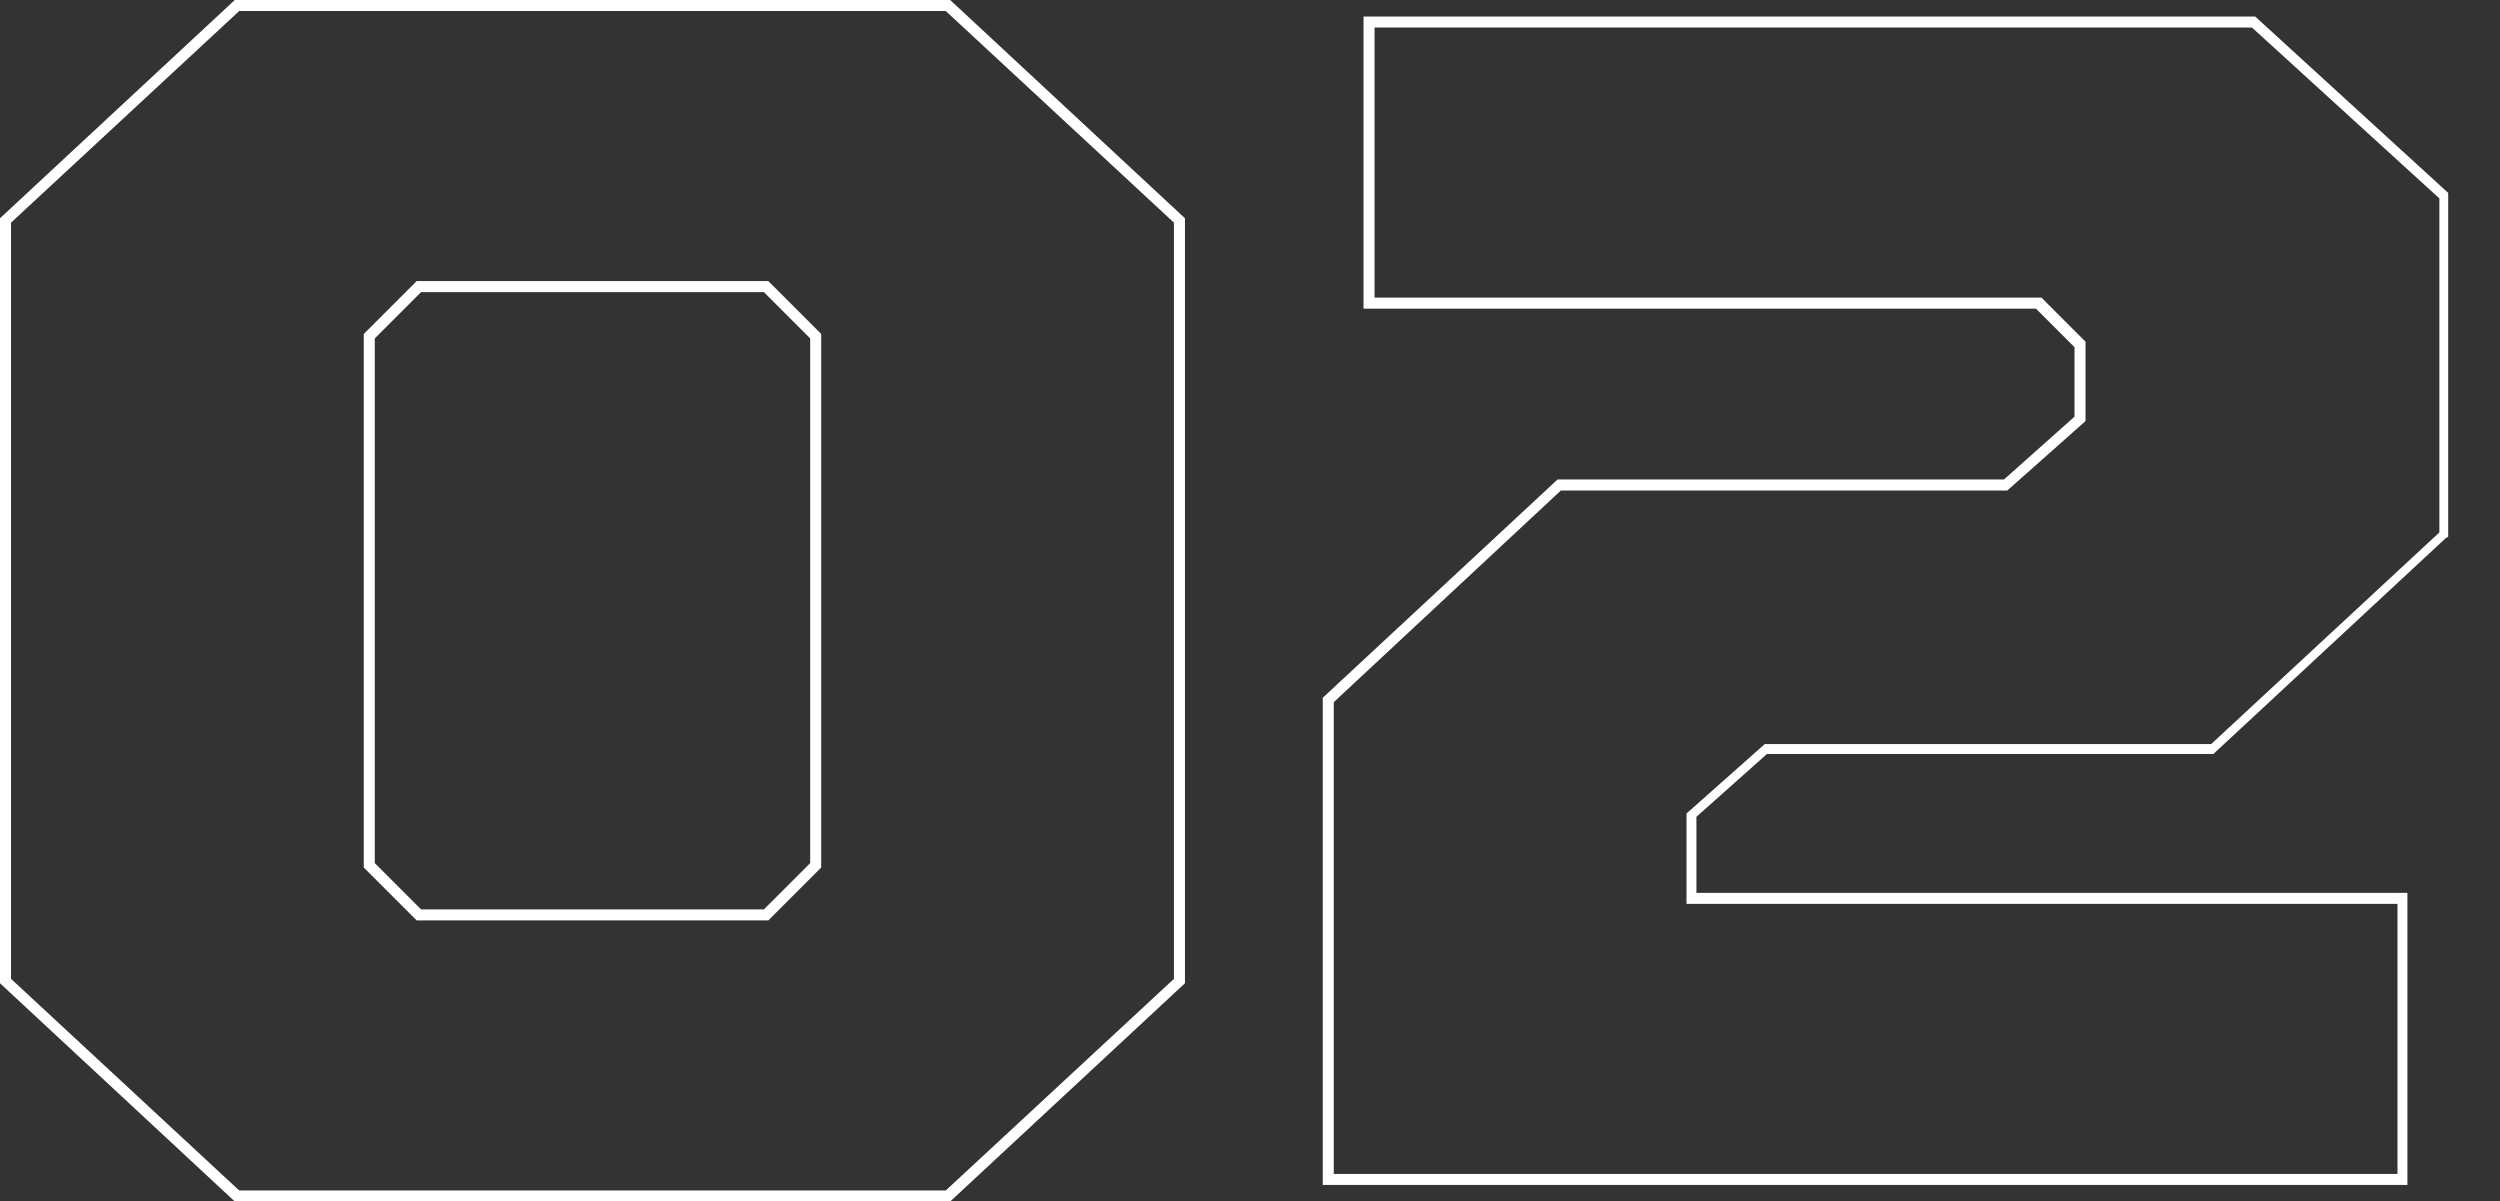
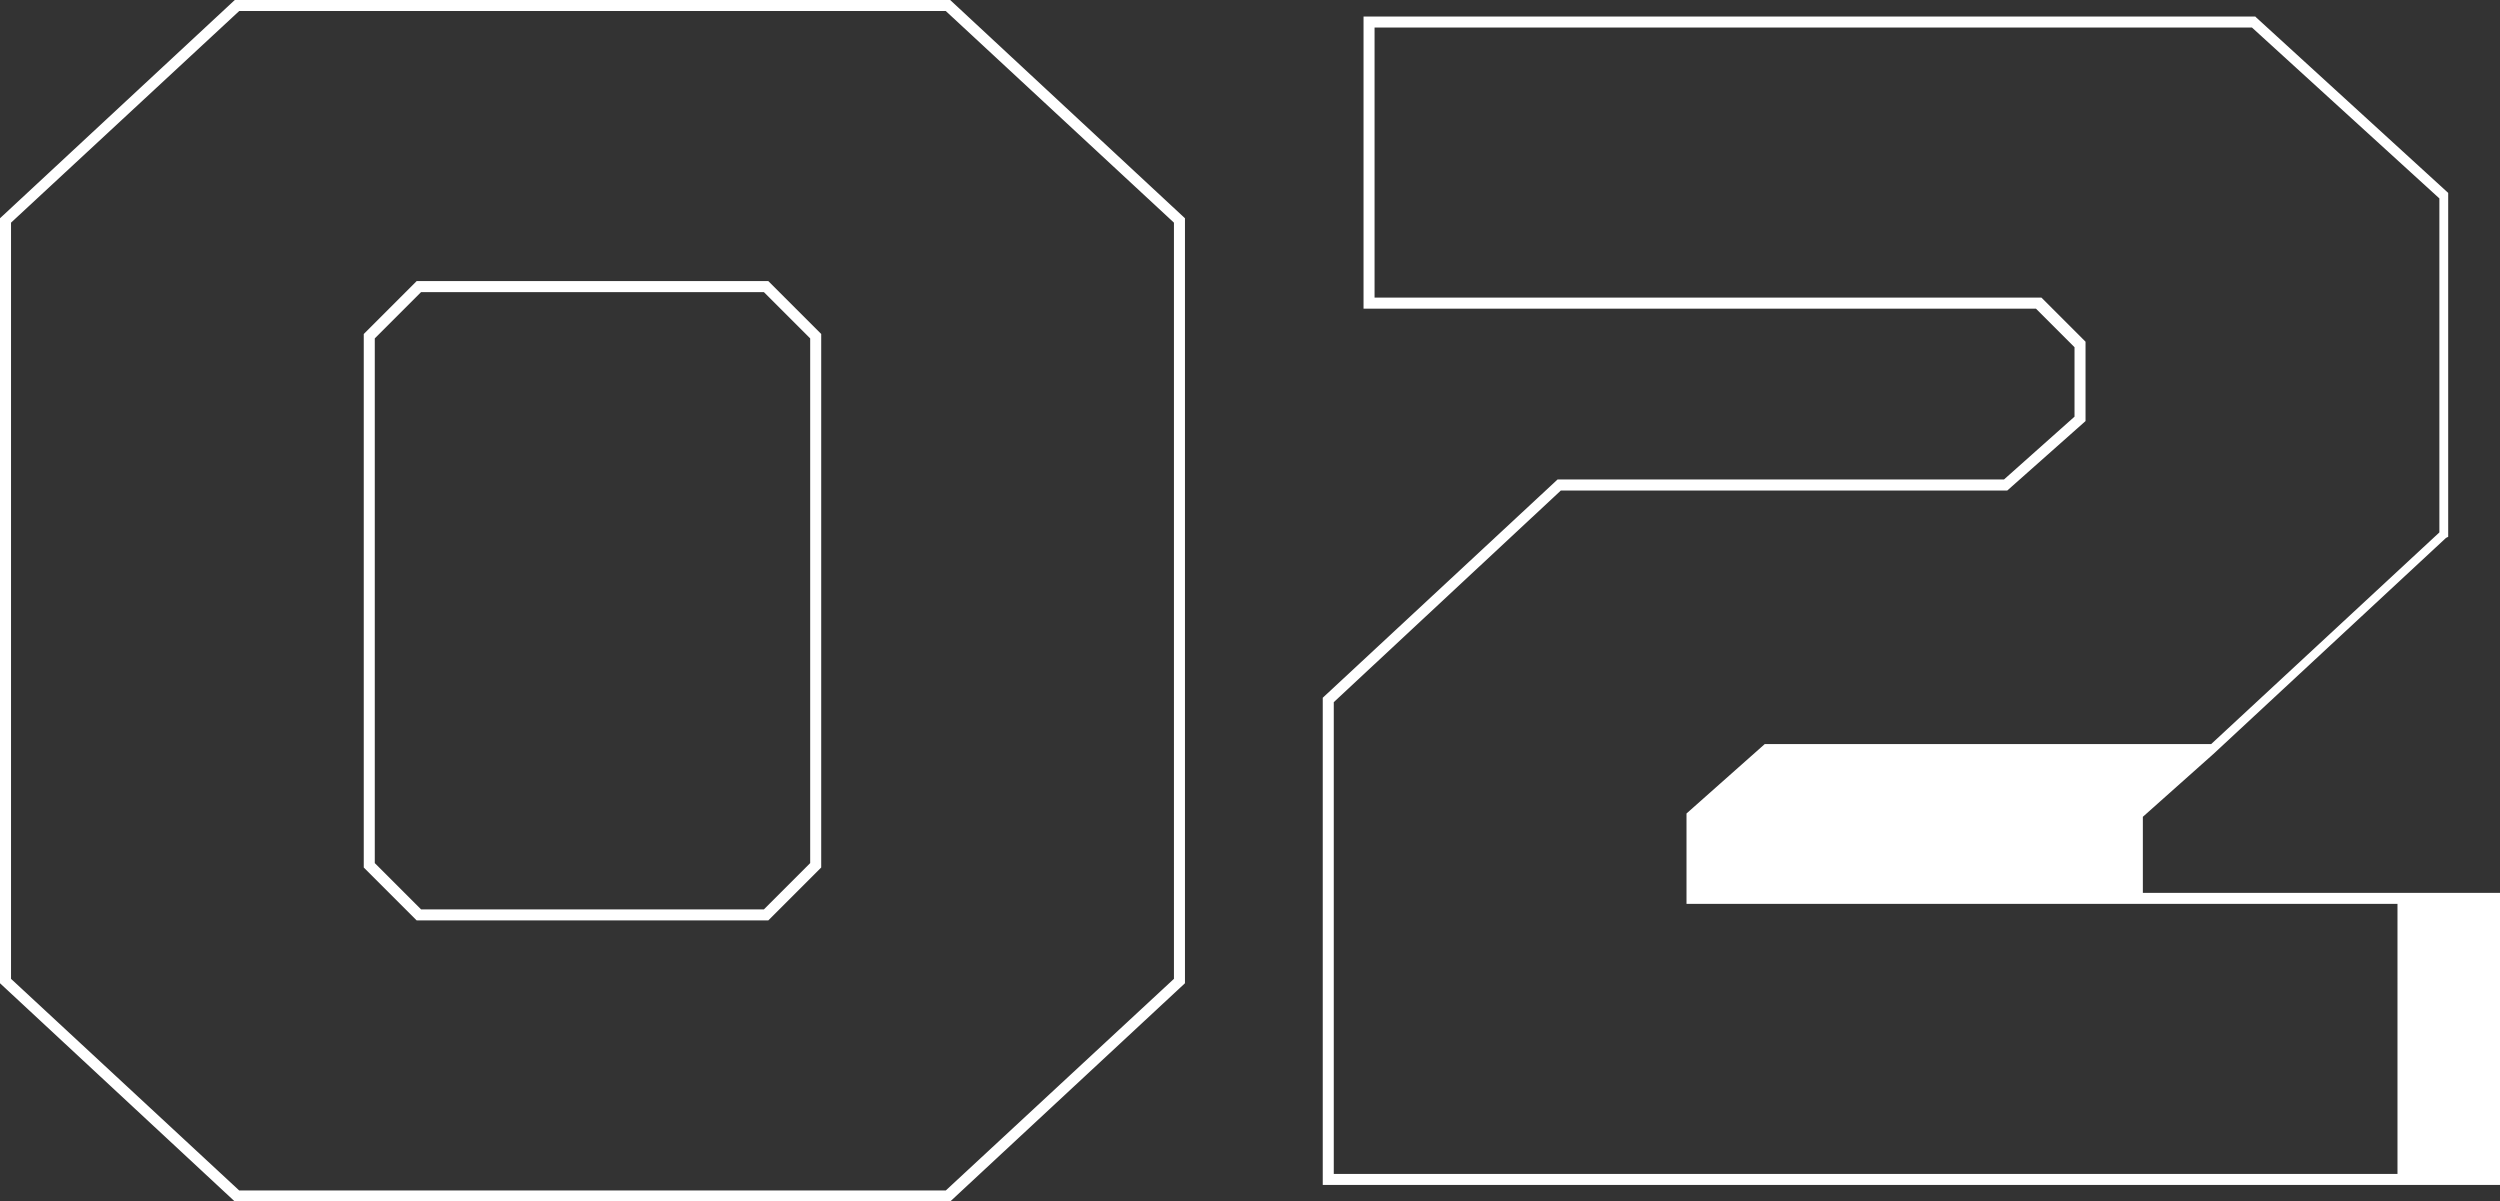
<svg xmlns="http://www.w3.org/2000/svg" version="1.1" id="Layer_1" x="0px" y="0px" width="226.8px" height="109px" viewBox="0 0 226.8 109" style="enable-background:new 0 0 226.8 109;" xml:space="preserve">
  <rect x="0" y="0" width="226.8" height="109" fill="#333333" stroke="none" />
  <style type="text/css">
	.st0{fill:#FFFFFF;}
</style>
  <g id="_00_Big_Numbers">
-     <path class="st0" d="M86.2,109H21.3L0,89.2V19.8L21.3,0h64.9l21.3,19.8v69.4L86.2,109z M21.7,108h64.1l20.7-19.2V20.2L85.8,1H21.7   L1,20.2v68.6L21.7,108z M218.5,107.5H120V63.3l21.3-19.8h40.5l6.4-5.7v-6.3l-3.5-3.5h-61V1.5h80.9l0.1,0.1l17.4,15.9v31.2l-0.2,0.1   l-21.1,19.6h-40.5l-6.4,5.7V81h64.5V107.5z M121,106.5h96.5V82H153v-8.2l7.1-6.3h40.5l20.7-19.2V18L204.3,2.5h-79.6V27h60.5l4,4   v7.2l-7.1,6.3h-40.5L121,63.7V106.5z M69.7,83.5H37.8L33,78.7V30.3l4.8-4.8h31.9l4.8,4.8v48.4L69.7,83.5z M38.2,82.5h31.1l4.2-4.2   V30.7l-4.2-4.2H38.2L34,30.7v47.6L38.2,82.5z" />
+     <path class="st0" d="M86.2,109H21.3L0,89.2V19.8L21.3,0h64.9l21.3,19.8v69.4L86.2,109z M21.7,108h64.1l20.7-19.2V20.2L85.8,1H21.7   L1,20.2v68.6L21.7,108z M218.5,107.5H120V63.3l21.3-19.8h40.5l6.4-5.7v-6.3l-3.5-3.5h-61V1.5h80.9l0.1,0.1l17.4,15.9v31.2l-0.2,0.1   l-21.1,19.6l-6.4,5.7V81h64.5V107.5z M121,106.5h96.5V82H153v-8.2l7.1-6.3h40.5l20.7-19.2V18L204.3,2.5h-79.6V27h60.5l4,4   v7.2l-7.1,6.3h-40.5L121,63.7V106.5z M69.7,83.5H37.8L33,78.7V30.3l4.8-4.8h31.9l4.8,4.8v48.4L69.7,83.5z M38.2,82.5h31.1l4.2-4.2   V30.7l-4.2-4.2H38.2L34,30.7v47.6L38.2,82.5z" />
  </g>
</svg>